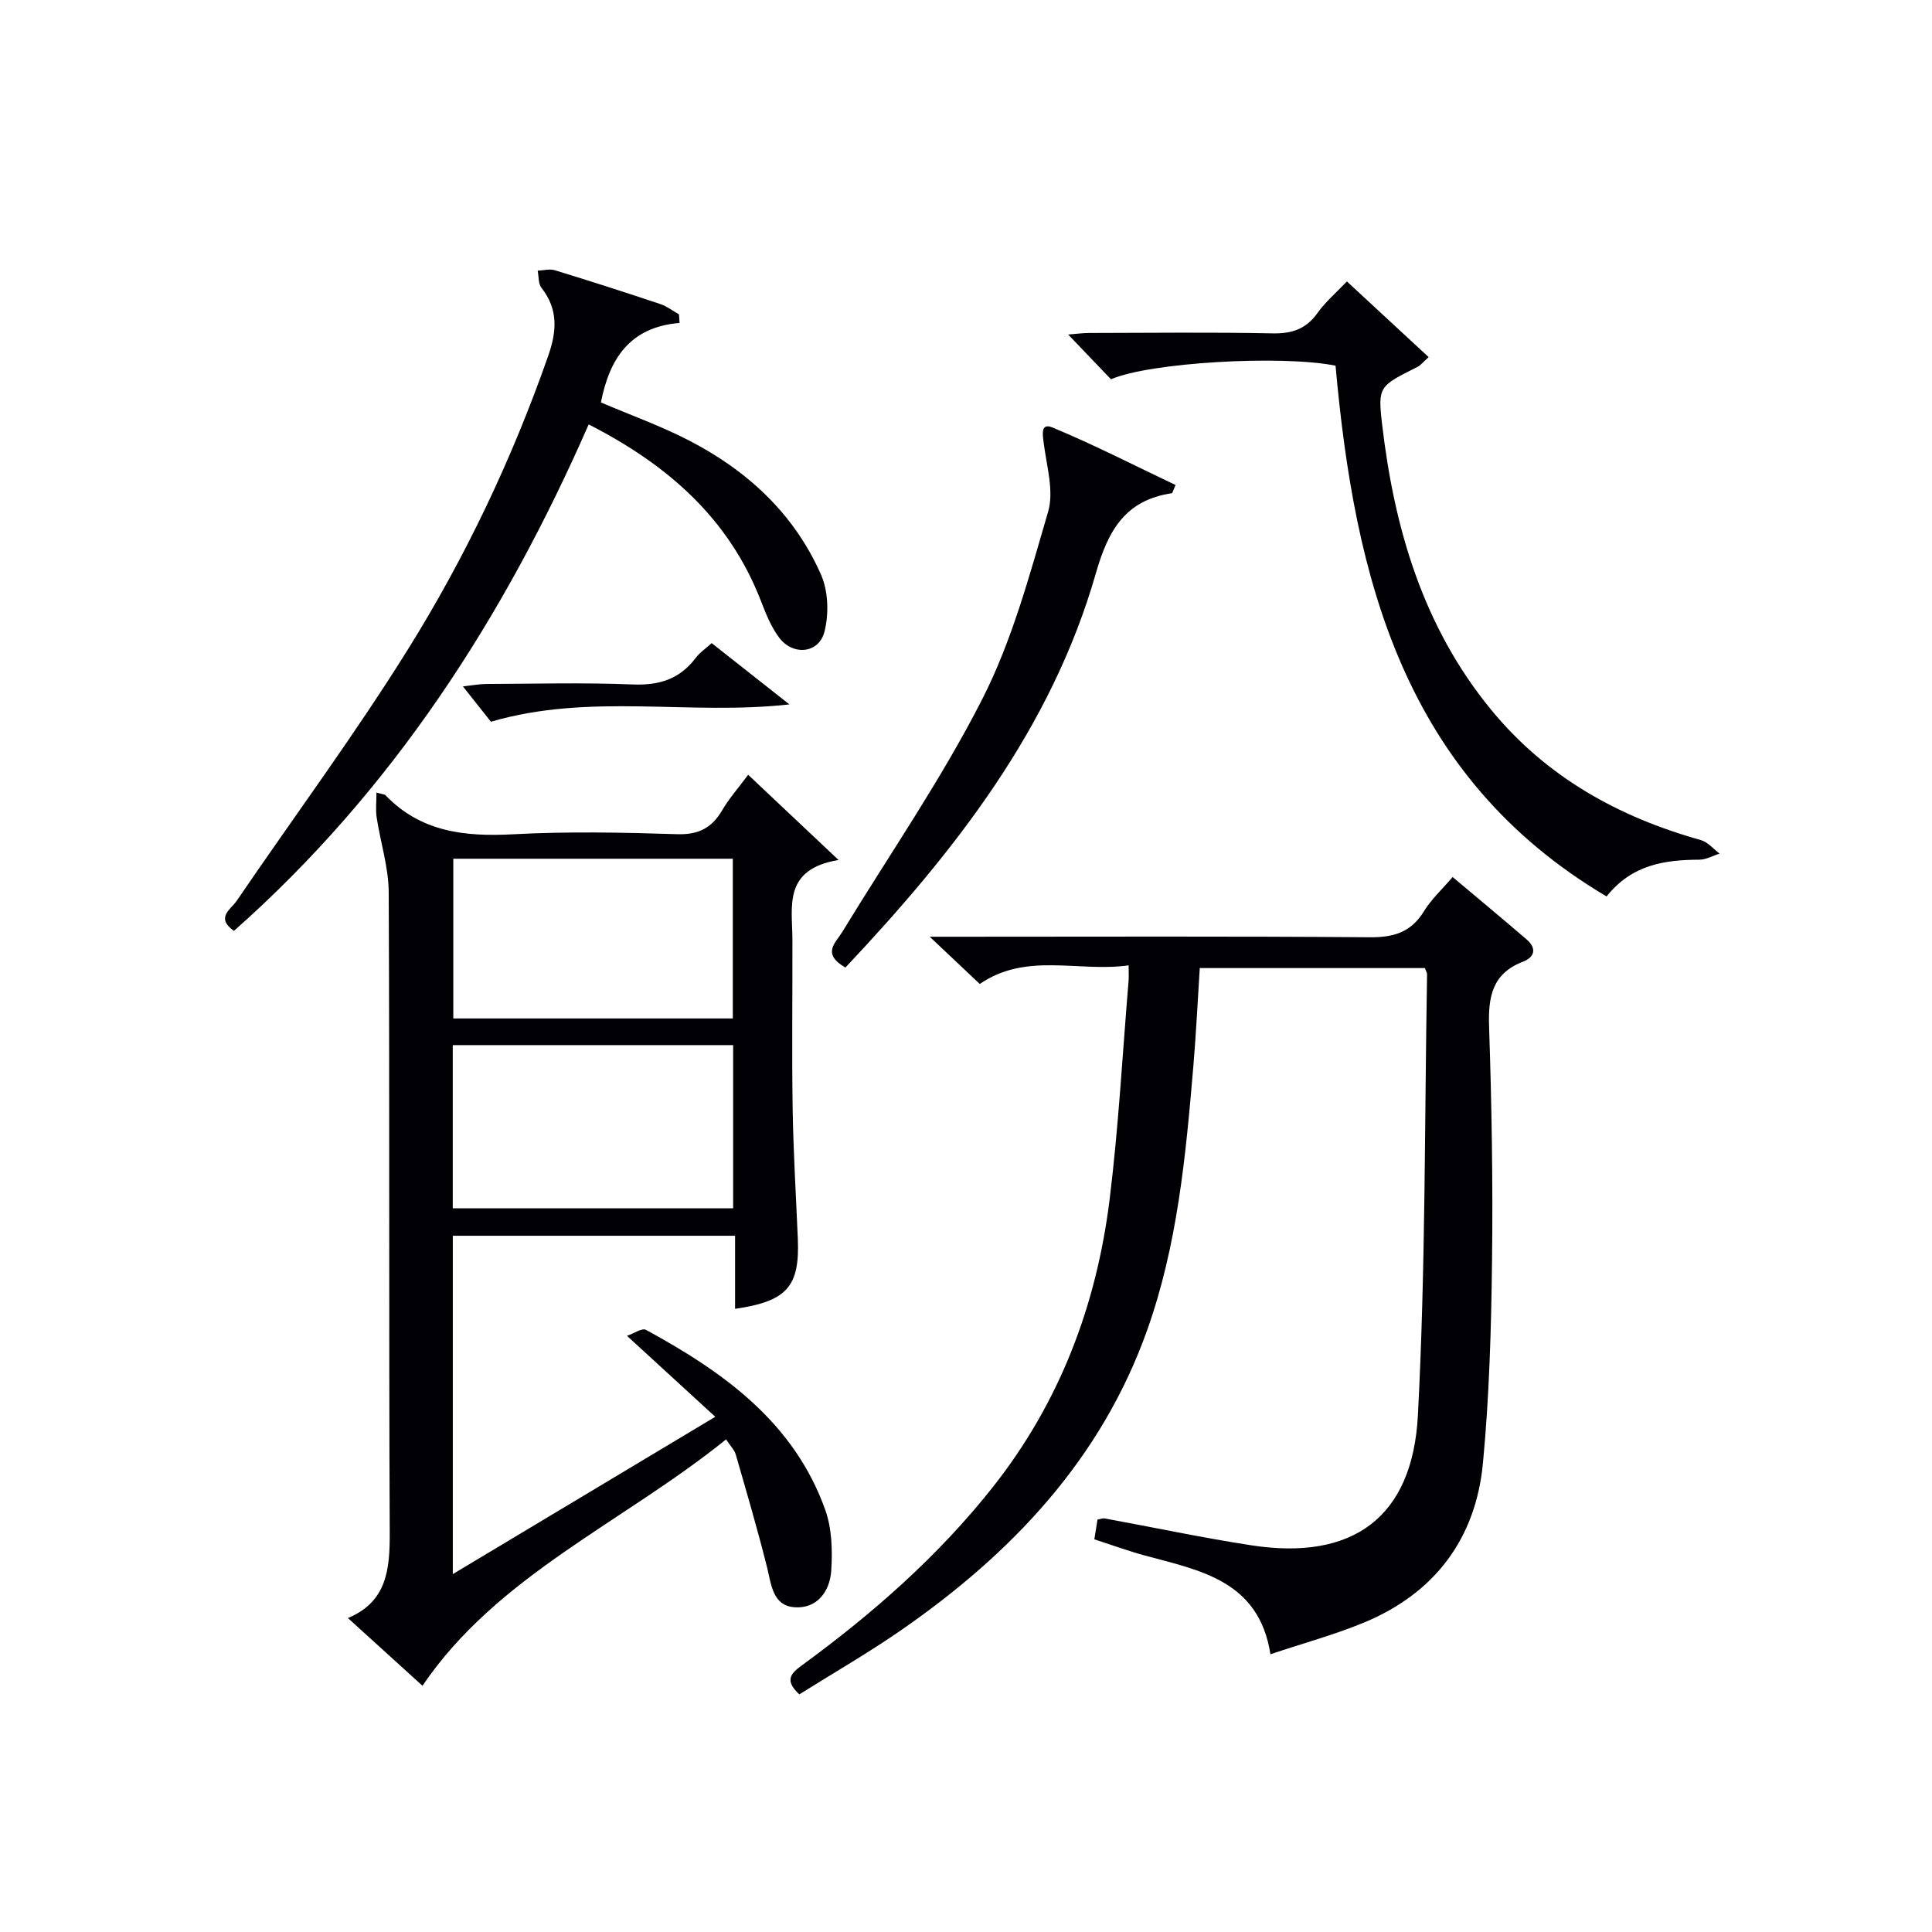
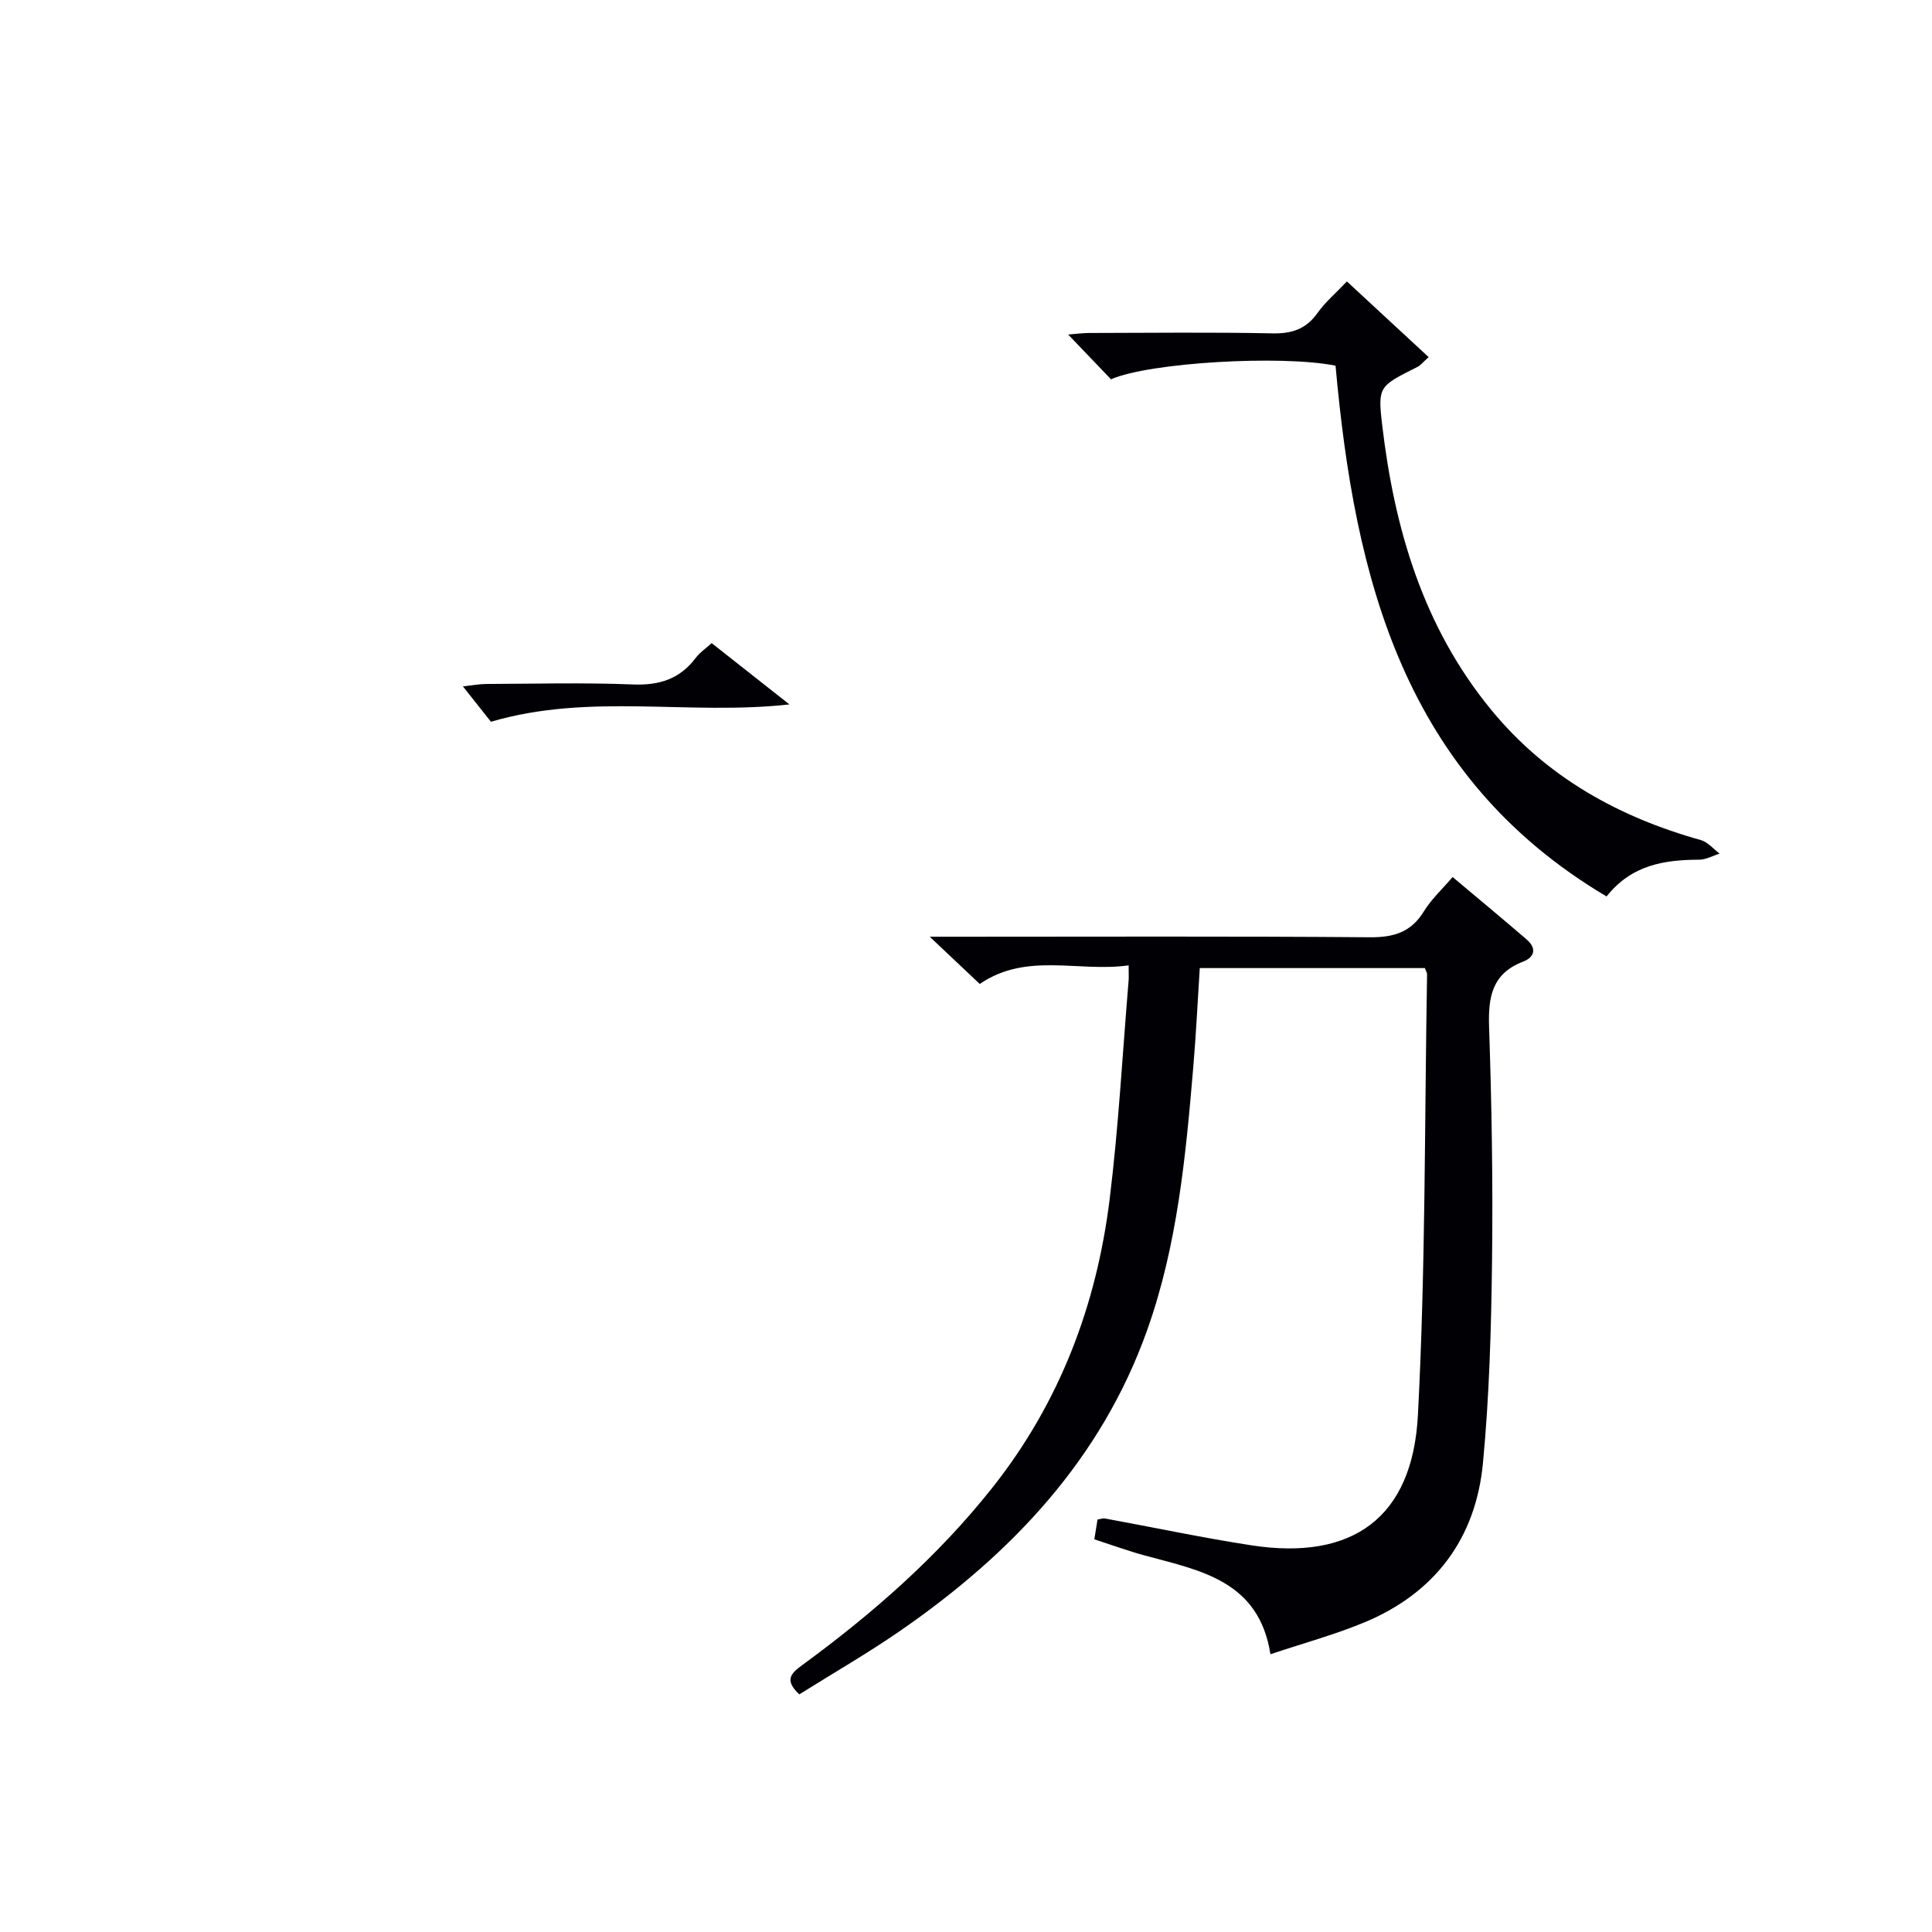
<svg xmlns="http://www.w3.org/2000/svg" enable-background="new 0 0 400 400" viewBox="0 0 400 400">
  <g fill="#010105">
-     <path d="m173.61 178.05c-11.55 1.92-9.57 9.62-9.55 16.46.03 11.66-.13 23.33.05 34.99.14 8.98.69 17.95 1.07 26.93.42 9.93-2.21 12.98-12.99 14.55 0-4.93 0-9.81 0-15.13-19.71 0-38.9 0-58.44 0v70.05c18.21-10.91 35.79-21.45 54.34-32.57-6.26-5.74-11.85-10.86-18.28-16.76 1.44-.49 3.13-1.68 3.93-1.24 16.05 8.74 30.64 19.13 37.12 37.27 1.38 3.87 1.51 8.41 1.24 12.58-.28 4.3-2.93 7.95-7.65 7.58-4.49-.36-4.75-4.69-5.65-8.3-1.96-7.84-4.24-15.59-6.48-23.35-.26-.89-1.03-1.64-1.99-3.1-21.34 17.22-47.42 28.19-62.86 51.01-4.45-4.04-9.68-8.79-15.44-14.02 8.13-3.38 8.69-10.15 8.66-17.75-.2-44.16-.01-88.31-.21-132.47-.02-5.19-1.71-10.36-2.5-15.56-.23-1.55-.04-3.16-.04-5.13 1.53.42 1.74.41 1.83.51 7.31 7.66 16.44 8.66 26.45 8.13 11.3-.61 22.66-.38 33.98-.02 4.44.14 7.18-1.3 9.33-4.97 1.41-2.42 3.31-4.55 5.37-7.33 5.89 5.55 11.61 10.95 18.71 17.64zm-21.82 38.33c-19.62 0-38.81 0-58.05 0v33.78h58.05c0-11.4 0-22.37 0-33.78zm-.07-5.52c0-11.26 0-22.03 0-33.07-19.42 0-38.62 0-57.87 0v33.07z" />
    <path d="m226.57 318.7c.24-1.5.45-2.77.66-4.1.62-.09 1.12-.3 1.56-.21 10.12 1.85 20.19 4 30.36 5.56 20.83 3.19 33.29-5.67 34.41-26.91 1.6-30.39 1.37-60.87 1.9-91.32.01-.31-.21-.61-.45-1.29-15.27 0-30.67 0-46.61 0-.44 6.78-.76 13.69-1.35 20.57-1.56 18.38-3.28 36.76-9.51 54.3-9.53 26.84-28.12 46.38-51.03 62.25-6.8 4.71-13.99 8.84-21.02 13.25-3.26-3.02-1.61-4.44.66-6.1 14.56-10.66 28.01-22.44 39.3-36.68 13.95-17.61 21.57-37.74 24.29-59.74 1.85-14.99 2.66-30.12 3.92-45.19.07-.79.01-1.59.01-3.22-10.48 1.46-21.1-2.8-30.82 3.85-3.18-3-6.31-5.96-10.36-9.78h6.11c28.33 0 56.66-.12 84.99.11 4.96.04 8.55-1.02 11.22-5.38 1.54-2.51 3.79-4.57 5.94-7.09 5.22 4.39 10.31 8.61 15.32 12.92 2.12 1.82 1.69 3.66-.74 4.6-6.45 2.48-7.24 7.36-7.03 13.53.54 16.13.81 32.29.61 48.43-.17 13.96-.56 27.96-1.88 41.84-1.48 15.65-9.96 26.94-24.6 33.02-6.1 2.53-12.53 4.27-19.4 6.57-2.37-15.18-14.46-17.33-25.91-20.41-3.51-.96-6.94-2.21-10.55-3.38z" />
-     <path d="m140.7 66.86c-10.4.86-14.53 7.51-16.29 16.46 6.02 2.57 12.27 4.81 18.13 7.82 12.15 6.24 21.9 15.22 27.45 27.86 1.51 3.43 1.64 8.13.7 11.81-1.16 4.51-6.53 5-9.38 1.2-1.65-2.2-2.73-4.91-3.74-7.52-6.6-17.1-19.27-28.24-35.69-36.62-17.51 39.97-40.62 75.81-73.45 104.86-3.89-2.75-.58-4.52.55-6.19 11.78-17.3 24.27-34.15 35.35-51.89 11.96-19.15 21.67-39.56 29.17-60.97 1.78-5.08 2.11-9.62-1.39-14.08-.68-.87-.55-2.36-.79-3.56 1.19-.05 2.48-.42 3.55-.09 7.3 2.23 14.56 4.57 21.8 6.99 1.39.46 2.61 1.42 3.91 2.14.04.6.08 1.19.12 1.78z" />
    <path d="m230.02 78.53c-2.78-2.9-5.63-5.89-8.87-9.27 1.61-.12 2.98-.32 4.36-.32 12.66-.02 25.31-.18 37.96.08 4.04.08 6.95-.9 9.32-4.24 1.61-2.26 3.79-4.11 6.07-6.51 5.74 5.32 11.25 10.41 16.93 15.67-1.3 1.17-1.72 1.73-2.29 2.01-7.94 3.99-8.27 4.02-7.35 11.91 2.53 21.61 8.5 41.99 22.65 59.18 11.4 13.85 26.28 22.11 43.34 26.89 1.45.41 2.6 1.84 3.89 2.8-1.41.44-2.81 1.26-4.22 1.26-7.19.03-13.96 1.03-19.19 7.61-42.05-24.93-52.15-65.88-56.11-109.89-11.25-2.26-38.66-.65-46.49 2.82z" />
-     <path d="m175.03 200.32c-4.98-2.88-2.02-5.12-.66-7.35 9.76-16.03 20.51-31.55 29-48.23 6.17-12.12 9.79-25.63 13.63-38.79 1.24-4.23-.28-9.34-.88-14-.25-1.94-.76-4.5 1.82-3.43 8.65 3.6 17 7.89 25.45 11.9-.53 1.17-.62 1.67-.79 1.7-9.59 1.43-13.15 7.62-15.71 16.56-9.22 32.19-29.3 57.69-51.86 81.64z" />
    <path d="m163.44 145.84c-20.85 2.33-41.25-2.44-61.8 3.59-1.36-1.72-3.28-4.13-5.8-7.32 2.1-.23 3.43-.49 4.77-.5 10.14-.04 20.28-.31 30.4.1 5.45.22 9.69-1.09 13-5.46.87-1.16 2.14-2.01 3.33-3.1 5.25 4.14 10.31 8.13 16.1 12.69z" />
  </g>
</svg>